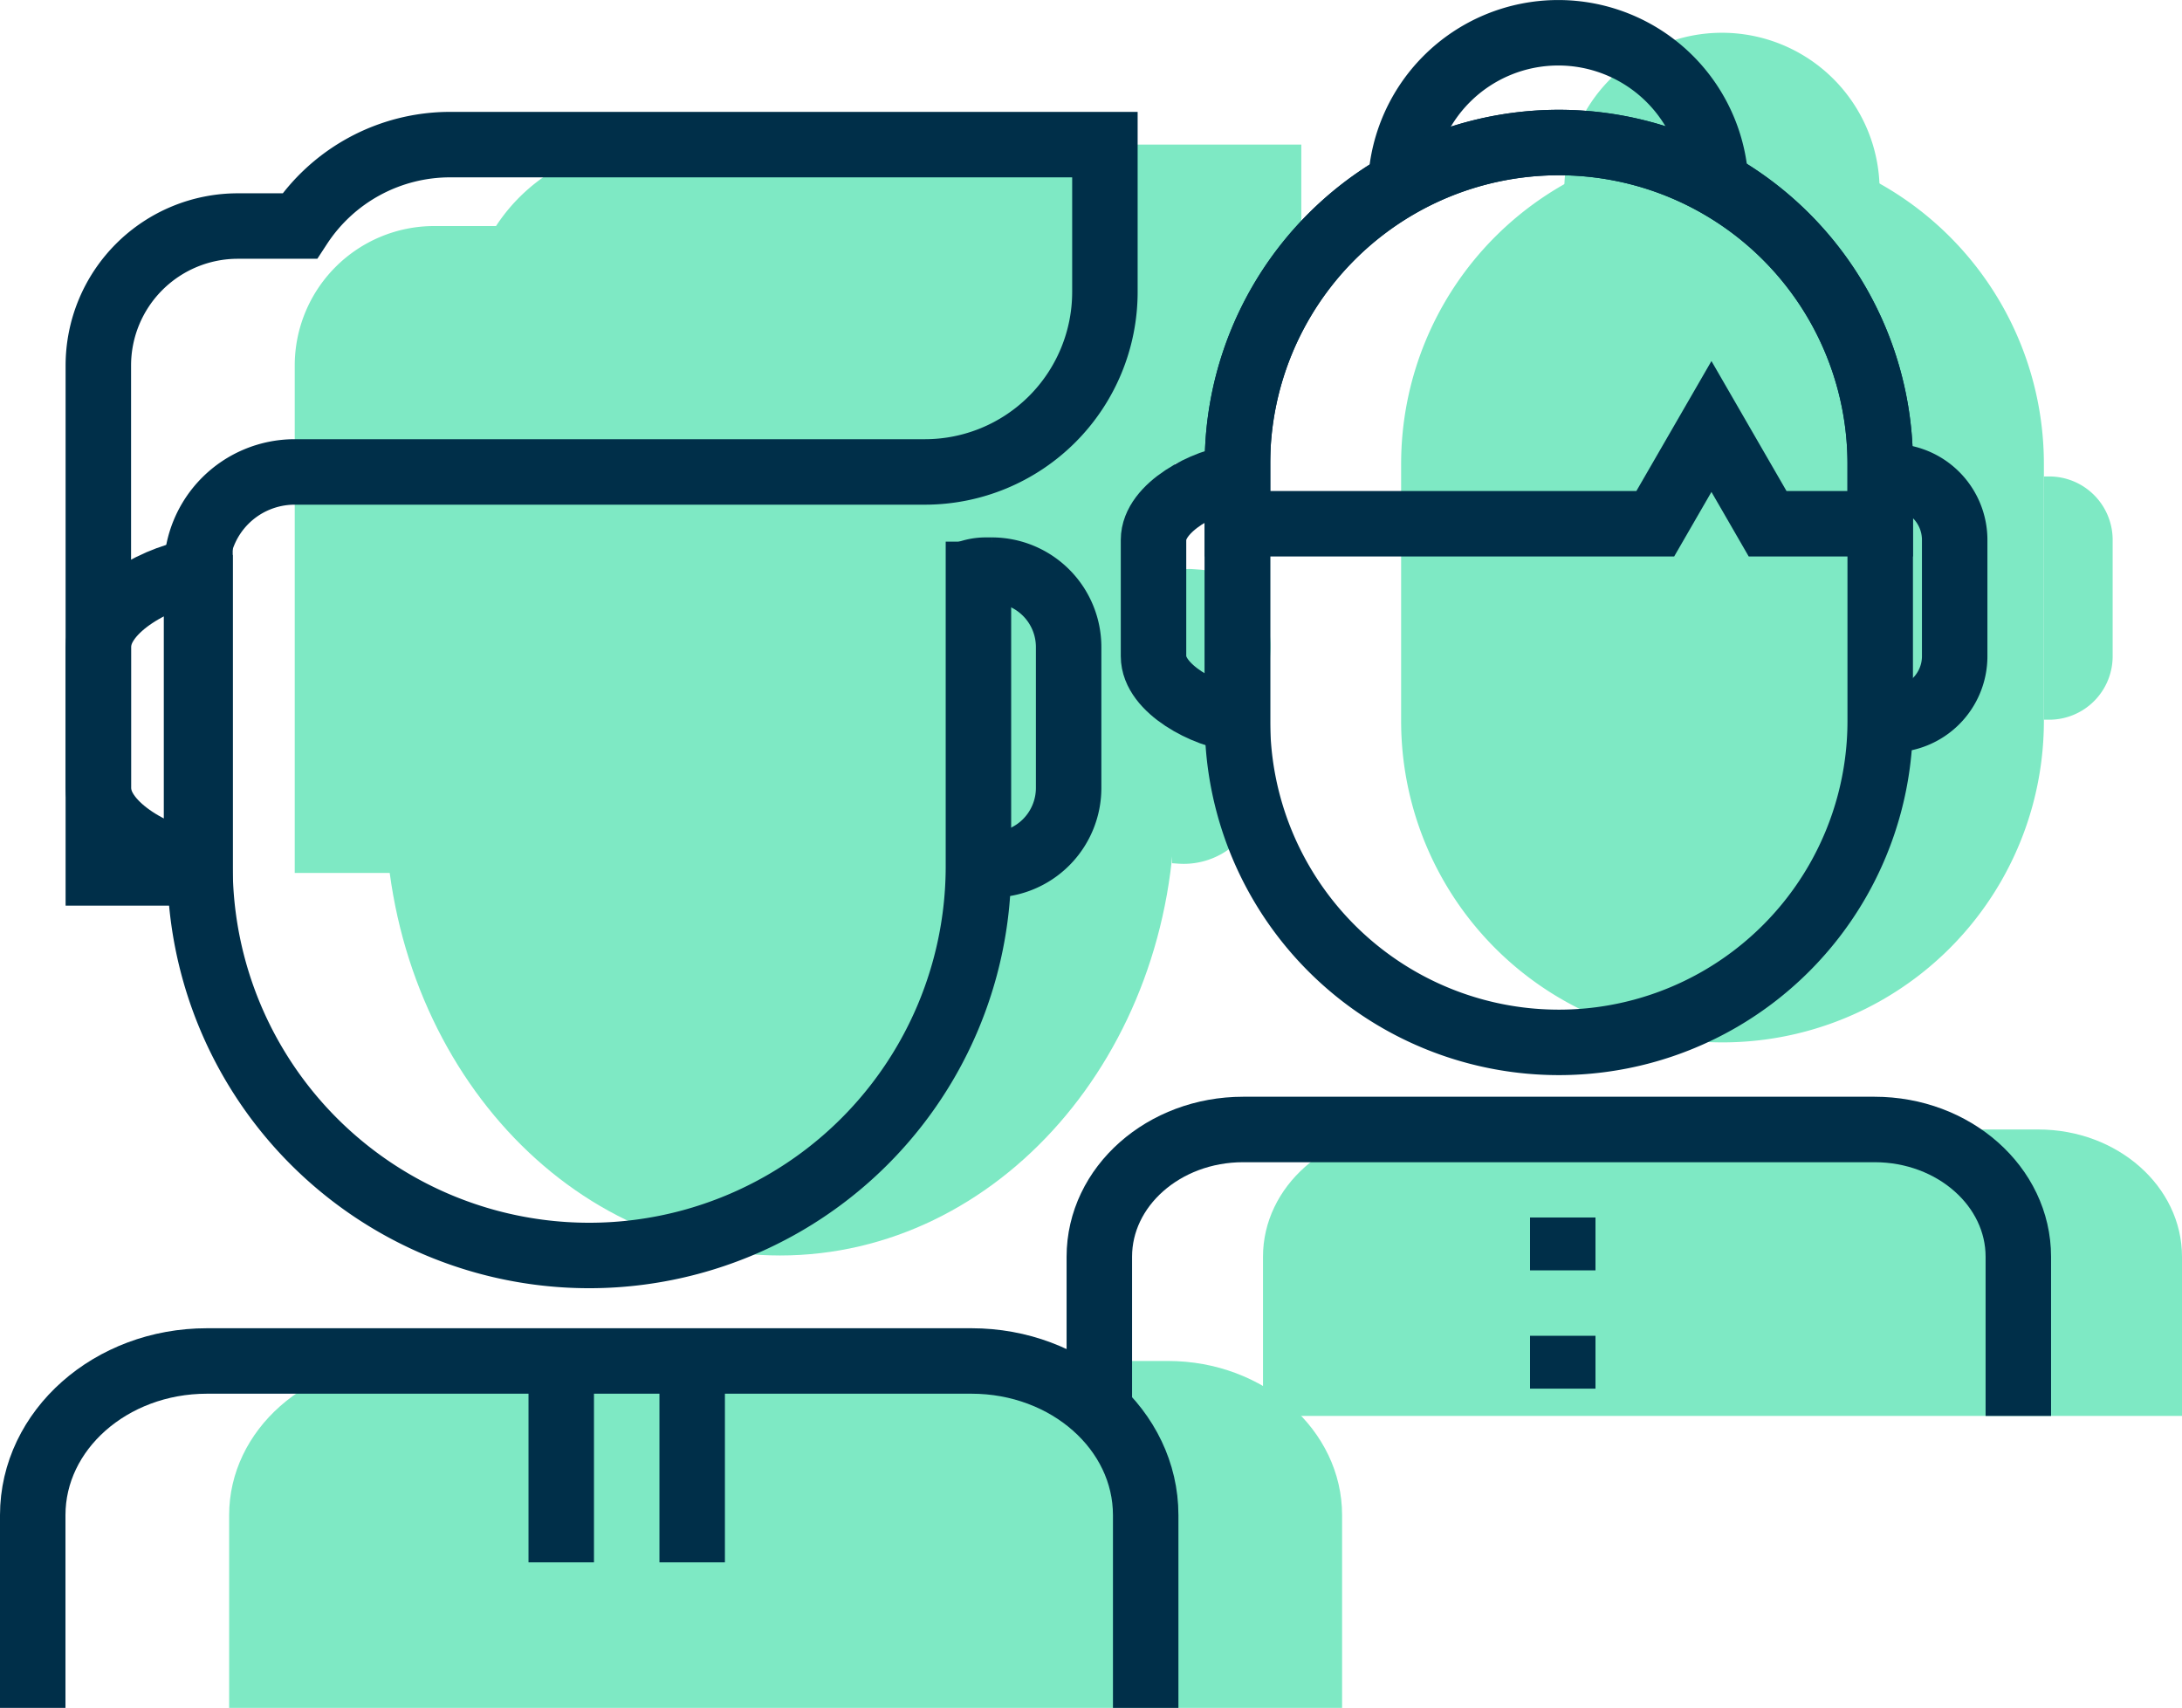
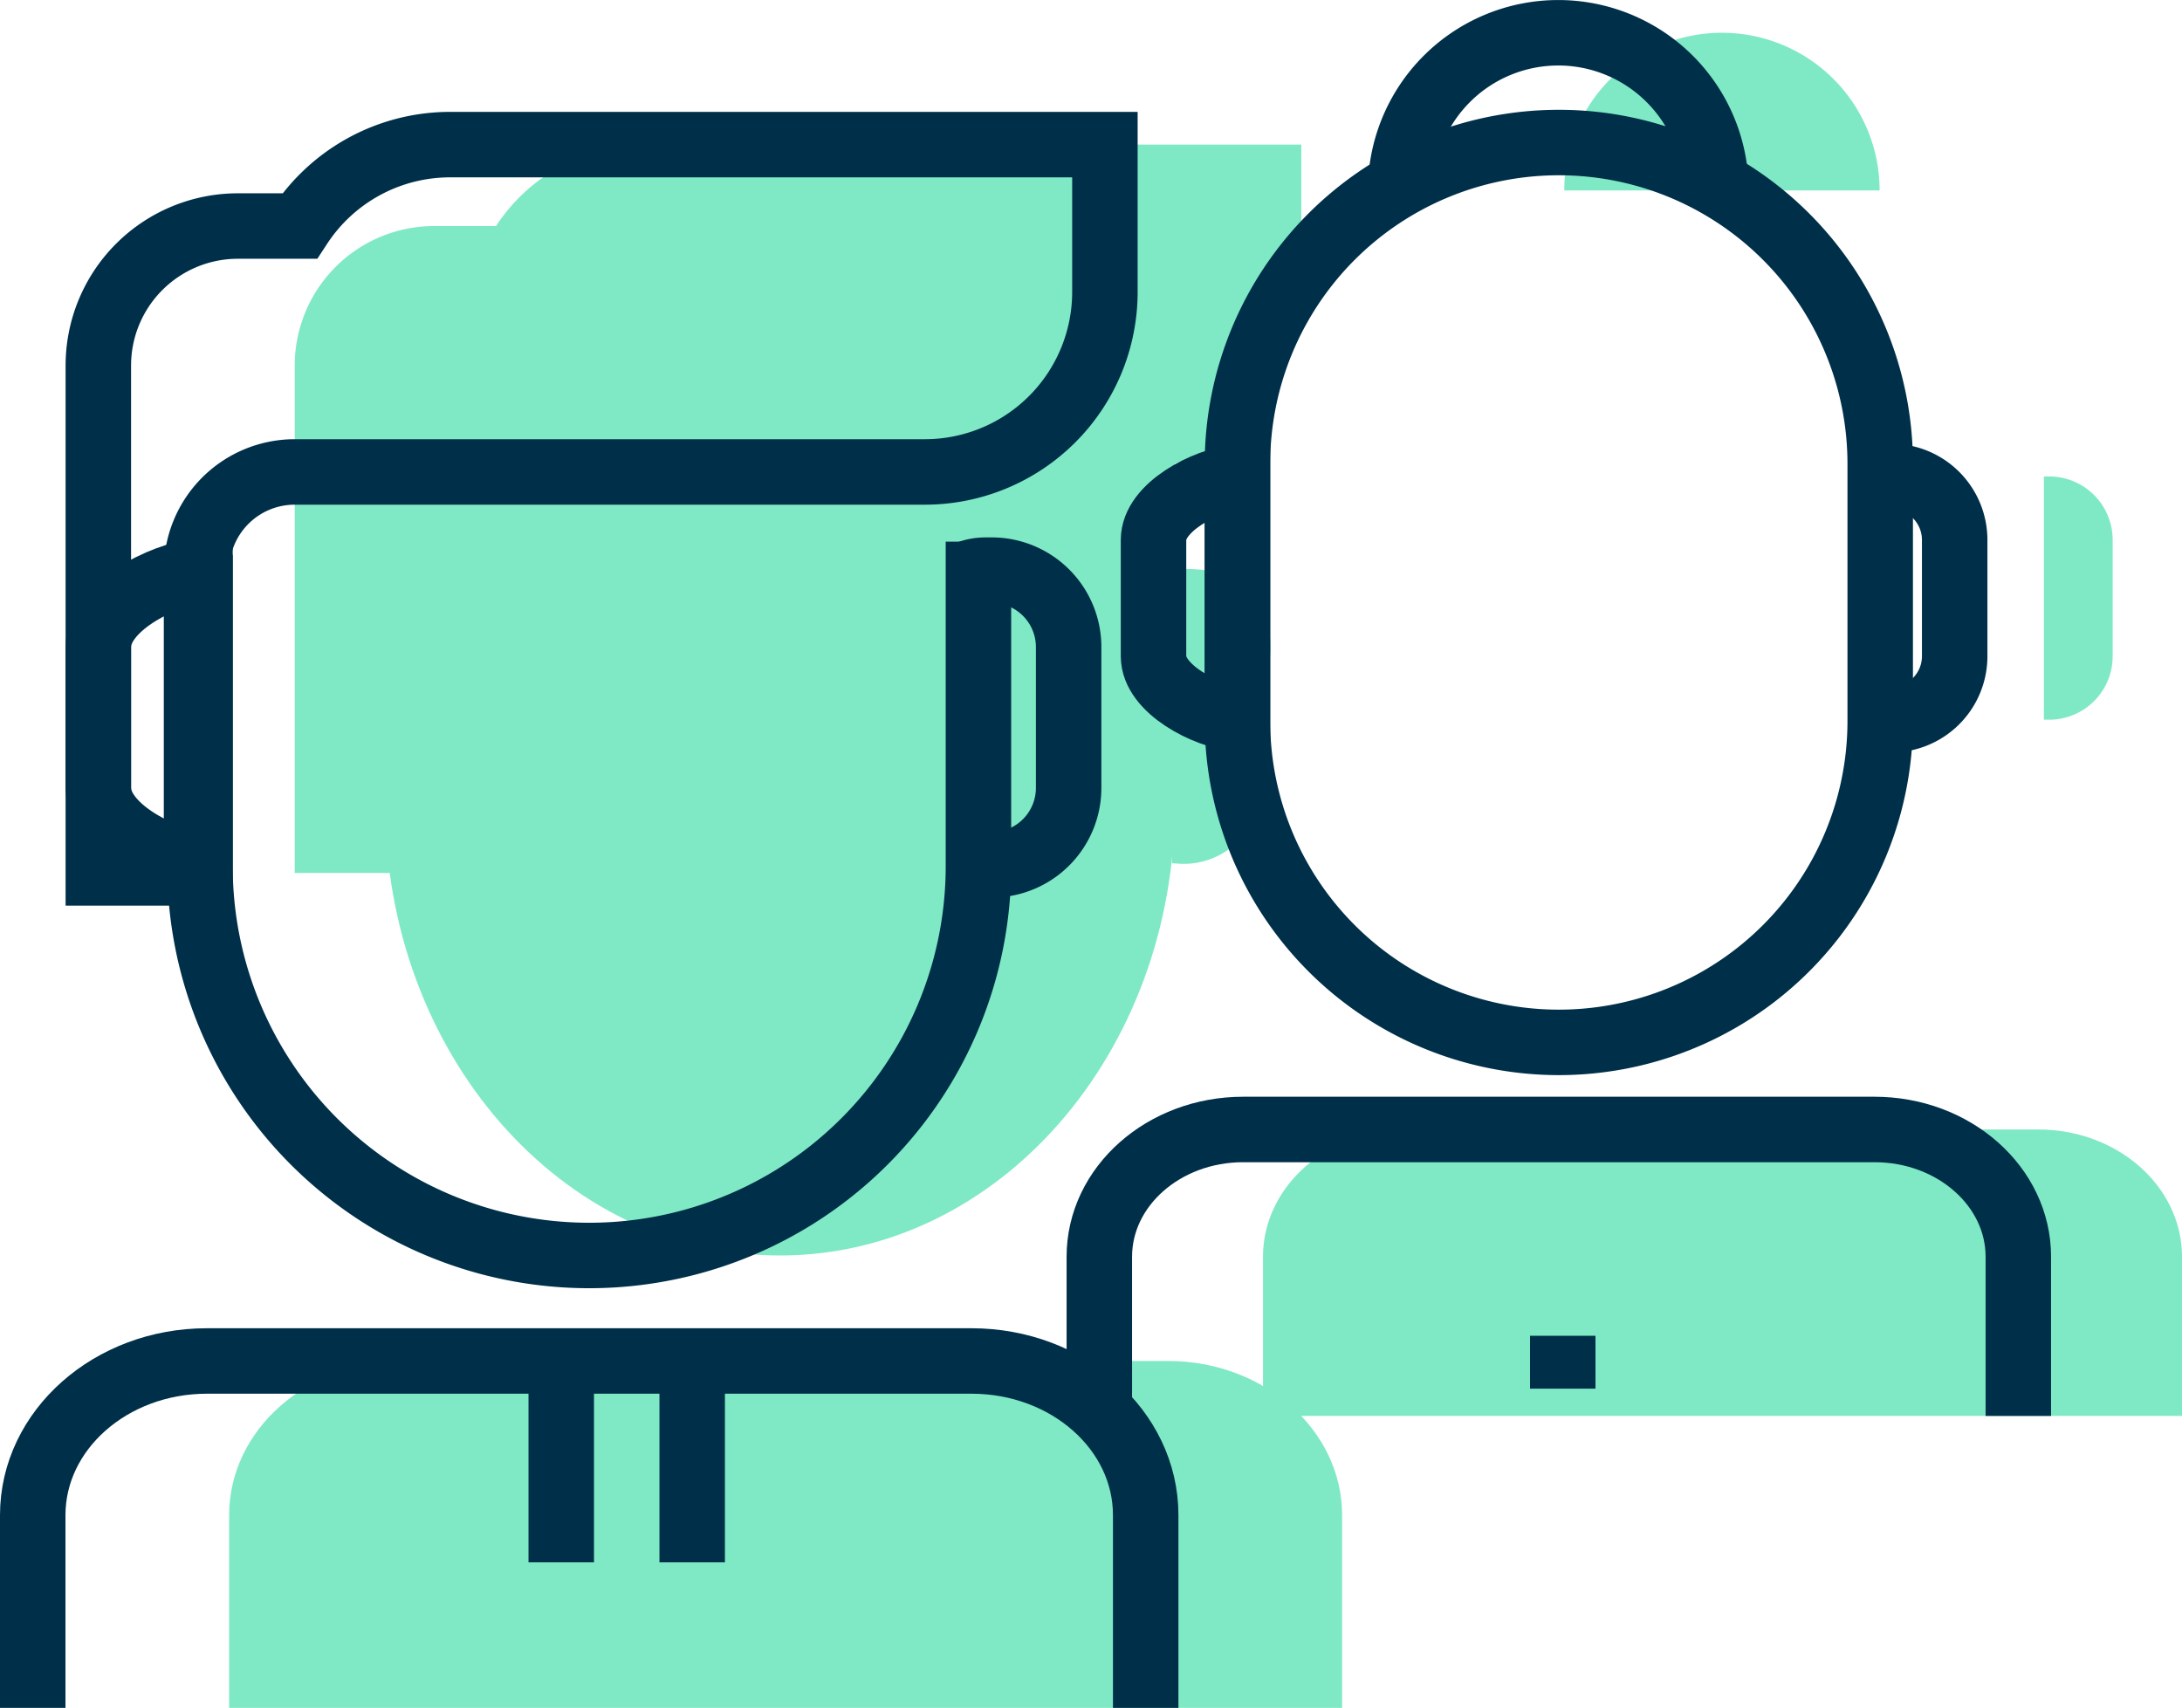
<svg xmlns="http://www.w3.org/2000/svg" width="133.317" height="104.352" viewBox="0 0 133.317 104.352">
  <g id="Group_152" data-name="Group 152" transform="translate(-1124 -4279.148)">
    <g id="Icons" transform="translate(1086.939 4252.918)">
      <g id="Group_147" data-name="Group 147">
        <path id="Path_208" data-name="Path 208" d="M108.165,61.271a3.167,3.167,0,0,1,1.1-.205h.393a4.7,4.7,0,0,1,4.695,4.7v8.607a4.7,4.7,0,0,1-4.695,4.7h-.393" transform="matrix(0.998, 0.07, -0.07, 0.998, 5.159, -7.59)" fill="#7ee9c4" />
        <path id="Path_209" data-name="Path 209" d="M119.061,130.582V118.807c0-5.2-4.764-9.42-10.643-9.42H61.706c-5.879,0-10.645,4.217-10.645,9.42v11.775Z" fill="#7ee9c4" />
        <path id="Path_210" data-name="Path 210" d="M109.529,59.326V82.335c0,15.238-10.8,27.588-24.125,27.588h0c-13.325,0-24.125-12.35-24.125-27.588V60.266" transform="translate(-0.687 -6.982)" fill="#7ee9c4" />
        <path id="Path_211" data-name="Path 211" d="M76.568,35.066a10.986,10.986,0,0,0-9.2,4.975H63.594a8.525,8.525,0,0,0-8.525,8.525v31h6v-18.5a6,6,0,0,1,6-6h38.5a11,11,0,0,0,11-11v-9Z" fill="#7ee9c4" />
      </g>
    </g>
    <g id="Icons-2" data-name="Icons" transform="translate(1147 4250)">
      <g id="Icons-3" data-name="Icons" transform="translate(10)">
        <g id="Group_149" data-name="Group 149" transform="translate(44.167 31.148)">
          <path id="Path_214" data-name="Path 214" d="M66.46,40.783a9.633,9.633,0,1,1,19.266,0" transform="translate(-48.052 -31.148)" fill="#7ee9c4" />
          <path id="Path_215" data-name="Path 215" d="M102.369,63.982h.325a3.877,3.877,0,0,1,3.877,3.877v7.109a3.877,3.877,0,0,1-3.877,3.877h-.325" transform="translate(-54.658 -36.87)" fill="#7ee9c4" />
          <path id="Path_216" data-name="Path 216" d="M100.317,129.806v-9.725c0-4.295-3.934-7.778-8.788-7.778H52.957c-4.853,0-8.79,3.484-8.79,7.778v9.725Z" transform="translate(-44.167 -45.291)" fill="#7ee9c4" />
-           <path id="Path_217" data-name="Path 217" d="M93.659,74.618A19.636,19.636,0,0,1,74.023,94.255h0A19.636,19.636,0,0,1,54.388,74.618V58.908A19.635,19.635,0,0,1,74.023,39.273h0A19.635,19.635,0,0,1,93.659,58.908Z" transform="translate(-45.948 -32.564)" fill="#7ee9c4" />
        </g>
      </g>
      <g id="Group_149-2" data-name="Group 149" transform="translate(44.167 31.148)">
        <path id="Path_214-2" data-name="Path 214" d="M66.46,40.783a9.633,9.633,0,1,1,19.266,0" transform="translate(-48.052 -31.148)" fill="none" stroke="#002f49" stroke-width="4" />
        <path id="Path_215-2" data-name="Path 215" d="M102.369,63.982h.325a3.877,3.877,0,0,1,3.877,3.877v7.109a3.877,3.877,0,0,1-3.877,3.877h-.325" transform="translate(-54.31 -36.87)" fill="none" stroke="#002f49" stroke-width="4" />
        <path id="Path_216-2" data-name="Path 216" d="M44.167,129.806v-9.725c0-4.295,3.937-7.778,8.79-7.778H91.529c4.854,0,8.788,3.484,8.788,7.778v9.725" transform="translate(-44.167 -45.291)" fill="none" stroke="#002f49" stroke-width="4" />
        <path id="Path_217-2" data-name="Path 217" d="M93.659,74.618A19.636,19.636,0,0,1,74.023,94.255h0A19.636,19.636,0,0,1,54.388,74.618V58.908A19.635,19.635,0,0,1,74.023,39.273h0A19.635,19.635,0,0,1,93.659,58.908Z" transform="translate(-45.948 -32.564)" fill="none" stroke="#002f49" stroke-width="4" />
        <path id="Path_218" data-name="Path 218" d="M53.306,64.031c-1.951.2-5.129,1.832-5.129,3.836v7.109c0,2,3.177,3.633,5.129,3.836Z" transform="translate(-44.866 -36.879)" fill="none" stroke="#002f49" stroke-width="4" />
-         <line id="Line_138" data-name="Line 138" y2="3.23" transform="translate(28.315 72.39)" fill="none" stroke="#002f49" stroke-width="4" />
        <line id="Line_139" data-name="Line 139" y2="3.23" transform="translate(28.315 79.618)" fill="none" stroke="#002f49" stroke-width="4" />
-         <path id="Path_219" data-name="Path 219" d="M74.023,39.273A19.634,19.634,0,0,0,54.388,58.908v3.658H79.915l3.433-5.943,3.432,5.943h6.88V58.908A19.635,19.635,0,0,0,74.023,39.273Z" transform="translate(-45.948 -32.564)" fill="none" stroke="#002f49" stroke-width="4" />
      </g>
    </g>
    <g id="Icons-4" data-name="Icons" transform="translate(1074.939 4252.918)">
      <g id="Group_147-2" data-name="Group 147">
        <path id="Path_208-2" data-name="Path 208" d="M108.165,61.271a3.167,3.167,0,0,1,1.1-.205h.393a4.7,4.7,0,0,1,4.695,4.7v8.607a4.7,4.7,0,0,1-4.695,4.7h-.393" fill="none" stroke="#002f49" stroke-width="4" />
        <path id="Path_209-2" data-name="Path 209" d="M51.061,130.582V118.807c0-5.2,4.766-9.42,10.645-9.42h46.712c5.879,0,10.643,4.217,10.643,9.42v11.775" fill="none" stroke="#002f49" stroke-width="4" />
        <path id="Path_210-2" data-name="Path 210" d="M108.842,59.326V79.16a23.78,23.78,0,0,1-23.781,23.781h0A23.78,23.78,0,0,1,61.28,79.16V60.136" fill="none" stroke="#002f49" stroke-width="4" />
        <path id="Path_211-2" data-name="Path 211" d="M76.568,35.066a10.986,10.986,0,0,0-9.2,4.975H63.594a8.525,8.525,0,0,0-8.525,8.525v31h6v-18.5a6,6,0,0,1,6-6h38.5a11,11,0,0,0,11-11v-9Z" fill="none" stroke="#002f49" stroke-width="4" />
        <path id="Path_212" data-name="Path 212" d="M61.279,61.115c-2.362.246-6.211,2.219-6.211,4.646v8.607c0,2.428,3.849,4.4,6.211,4.647Z" fill="none" stroke="#002f49" stroke-width="4" />
        <line id="Line_136" data-name="Line 136" y2="11.006" transform="translate(91.352 110.685)" fill="none" stroke="#002f49" stroke-width="4" />
        <line id="Line_137" data-name="Line 137" y2="11.006" transform="translate(83.352 110.685)" fill="none" stroke="#002f49" stroke-width="4" />
      </g>
    </g>
  </g>
</svg>